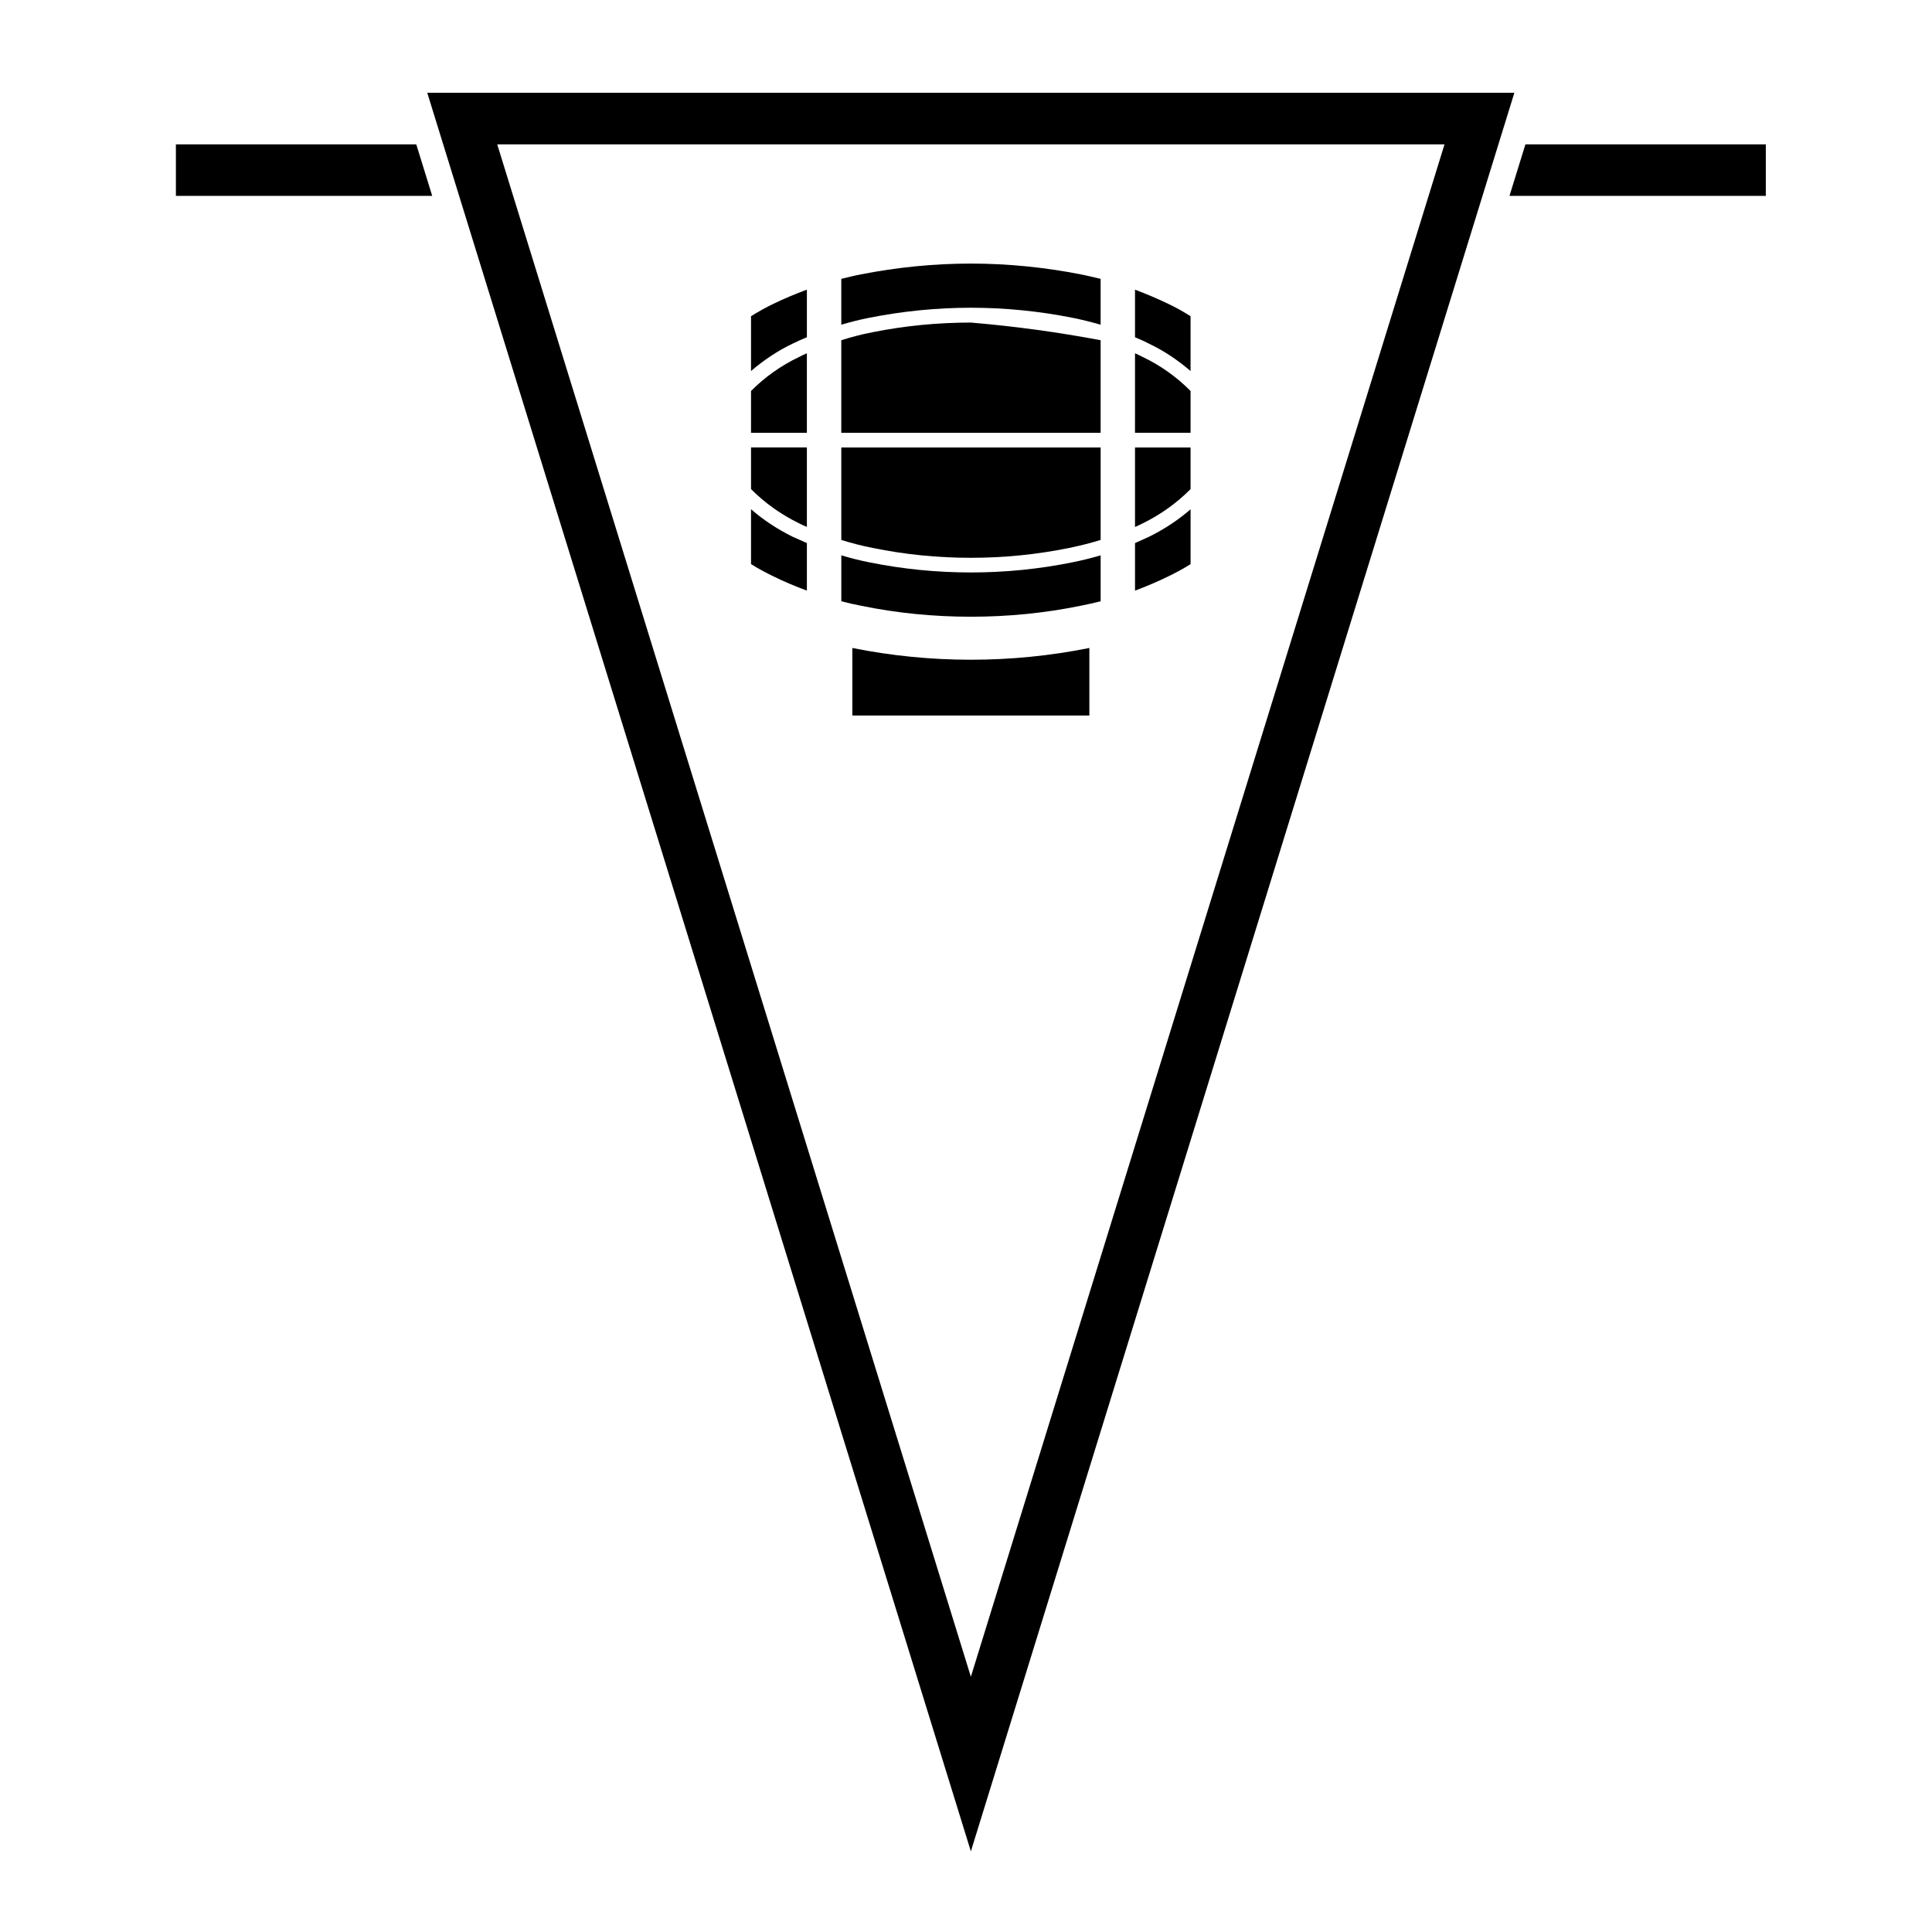
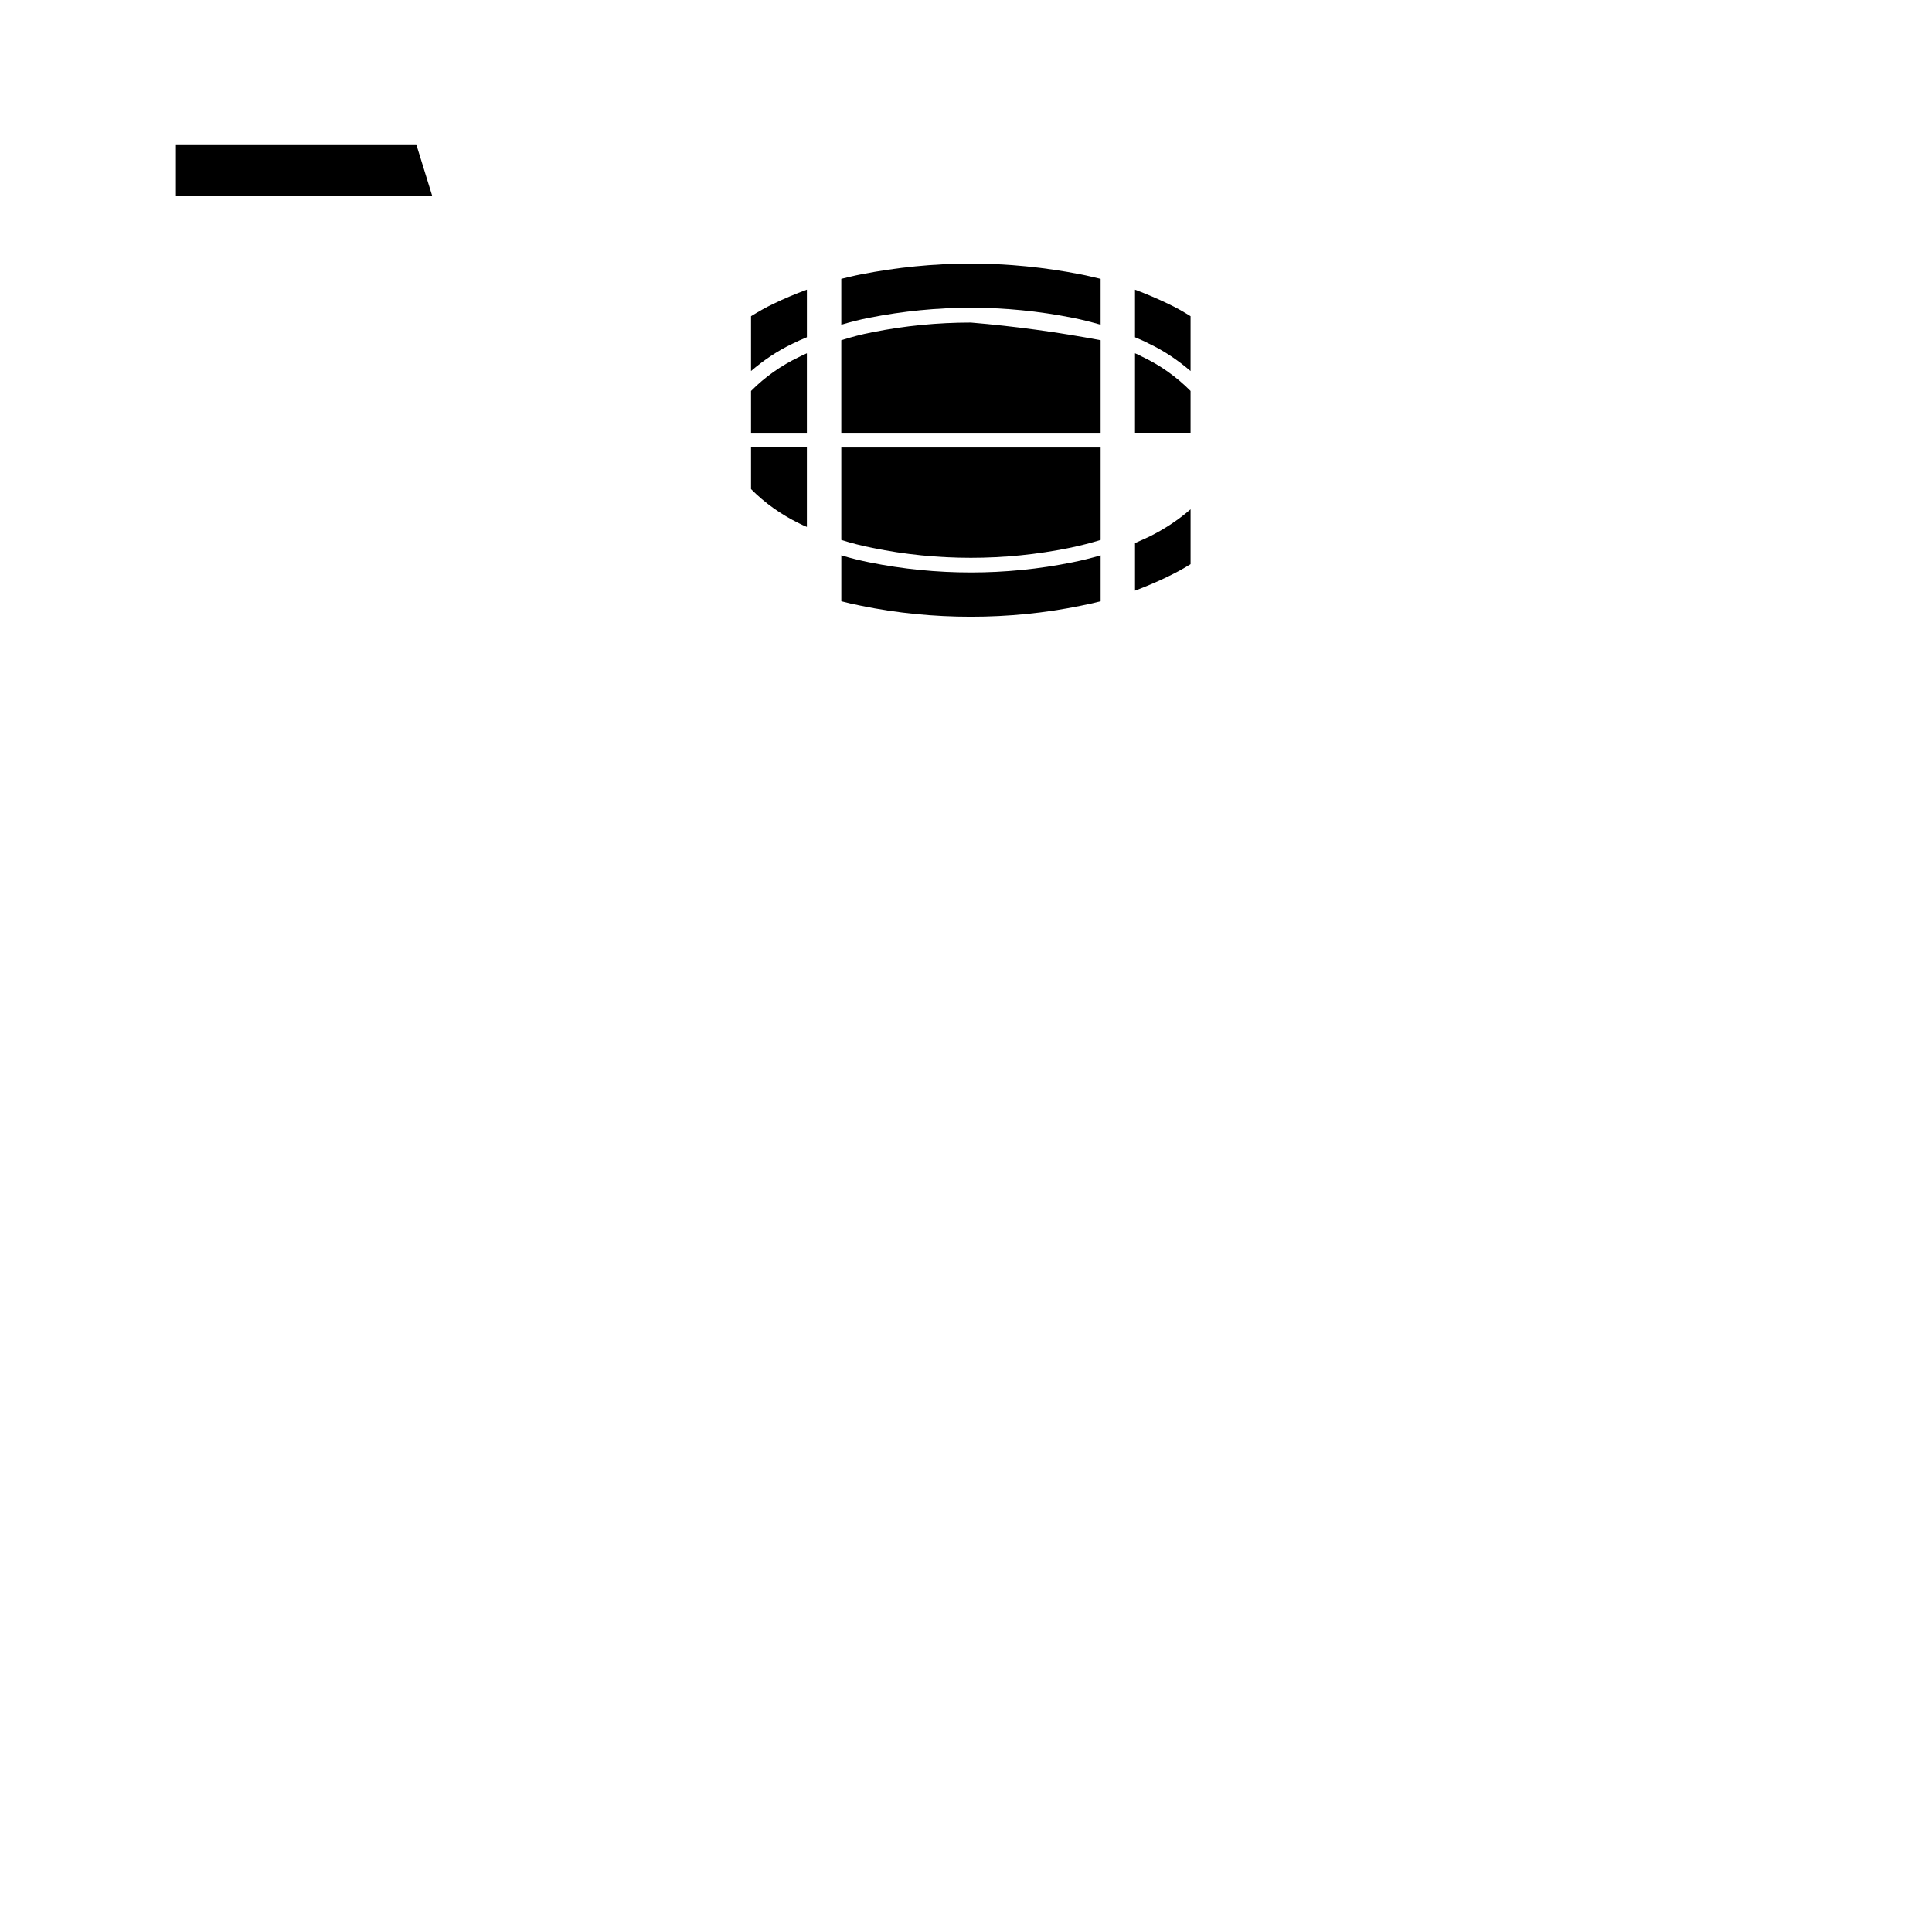
<svg xmlns="http://www.w3.org/2000/svg" fill="#000000" width="800px" height="800px" version="1.1" viewBox="144 144 512 512">
  <g>
    <path d="m258.54 195.91-4.223-13.652h-63.703v13.652z" />
-     <path d="m548.25 182.26-4.223 13.652h67.934v-13.652z" />
-     <path d="m257.23 168.59h288.09l-144.03 466.04zm144.06 419.77 125.52-406.1h-251.04z" />
-     <path d="m459.51 273.62v-11.023h-14.723v21.055c0.68-0.289 1.387-0.629 2.055-0.961 4.707-2.312 8.98-5.356 12.668-9.07z" />
    <path d="m366.95 234.16v24.539h68.727v-24.539c-11.375-2.141-22.848-3.707-34.391-4.676-8.785 0-17.512 0.848-26.062 2.562-2.848 0.535-5.574 1.273-8.273 2.113z" />
    <path d="m435.68 287.09v-24.5h-68.727v24.5c2.699 0.848 5.426 1.551 8.277 2.109 8.551 1.758 17.277 2.625 26.062 2.625 8.746 0 17.504-0.867 26.113-2.625 2.75-0.562 5.516-1.262 8.273-2.109z" />
    <path d="m435.68 303.34v-12.168c-2.508 0.734-5.008 1.355-7.535 1.859-8.848 1.793-17.852 2.676-26.852 2.676-9.008 0-18.012-0.883-26.879-2.676-2.535-0.508-5.039-1.129-7.457-1.859v12.168c1.688 0.441 3.406 0.84 5.18 1.176 9.566 1.977 19.363 2.922 29.156 2.922 9.789 0 19.559-0.945 29.156-2.922 1.738-0.336 3.484-0.734 5.231-1.176z" />
    <path d="m343.03 262.59v11.023c3.684 3.715 7.996 6.758 12.715 9.062 0.68 0.332 1.355 0.68 2.086 0.961v-21.055l-14.801 0.004z" />
    <path d="m343.03 247.62v11.082h14.801v-21.078c-0.734 0.309-1.406 0.641-2.086 0.988-4.719 2.254-9.031 5.285-12.715 9.008z" />
    <path d="m343.03 227.8v14.523c3.352-2.867 7.031-5.352 10.977-7.231 1.293-0.648 2.535-1.188 3.828-1.723v-12.609c-3.043 1.129-6.027 2.371-8.922 3.777-2.004 0.953-3.973 2.082-5.883 3.262z" />
    <path d="m444.79 237.62c0.68 0.309 1.387 0.641 2.055 0.988 4.707 2.246 8.973 5.281 12.664 9.004v11.082h-14.723z" />
    <path d="m366.95 230.05v-12.152c1.688-0.387 3.406-0.848 5.18-1.18 9.566-1.883 19.363-2.867 29.156-2.867 9.789 0 19.559 0.984 29.156 2.867 1.742 0.332 3.492 0.789 5.234 1.18v12.152c-2.508-0.707-5.008-1.355-7.535-1.848-8.848-1.754-17.852-2.648-26.852-2.648-9.008 0-18.012 0.902-26.879 2.648-2.539 0.492-5.043 1.141-7.461 1.848z" />
    <path d="m459.51 242.33c-3.344-2.867-7.008-5.352-10.973-7.231-1.211-0.648-2.508-1.188-3.75-1.723v-12.609c2.992 1.129 5.945 2.371 8.848 3.777 2.016 0.945 3.996 2.074 5.875 3.254z" />
-     <path d="m369.88 315.72c10.359 2.082 20.883 3.117 31.406 3.117 10.523 0 21.074-1.039 31.406-3.117v17.895h-62.812v-17.895" />
-     <path d="m343.03 293.49v-14.531c3.352 2.902 7.031 5.297 10.977 7.262 1.293 0.562 2.535 1.129 3.828 1.691v12.609c-3.043-1.129-6.027-2.371-8.922-3.805-2.004-0.973-3.973-2.019-5.883-3.227z" />
    <path d="m444.79 300.53v-12.609c1.238-0.562 2.539-1.129 3.75-1.691 3.965-1.969 7.629-4.359 10.973-7.262v14.531c-1.879 1.199-3.859 2.246-5.875 3.234-2.91 1.426-5.859 2.668-8.848 3.797z" />
  </g>
</svg>